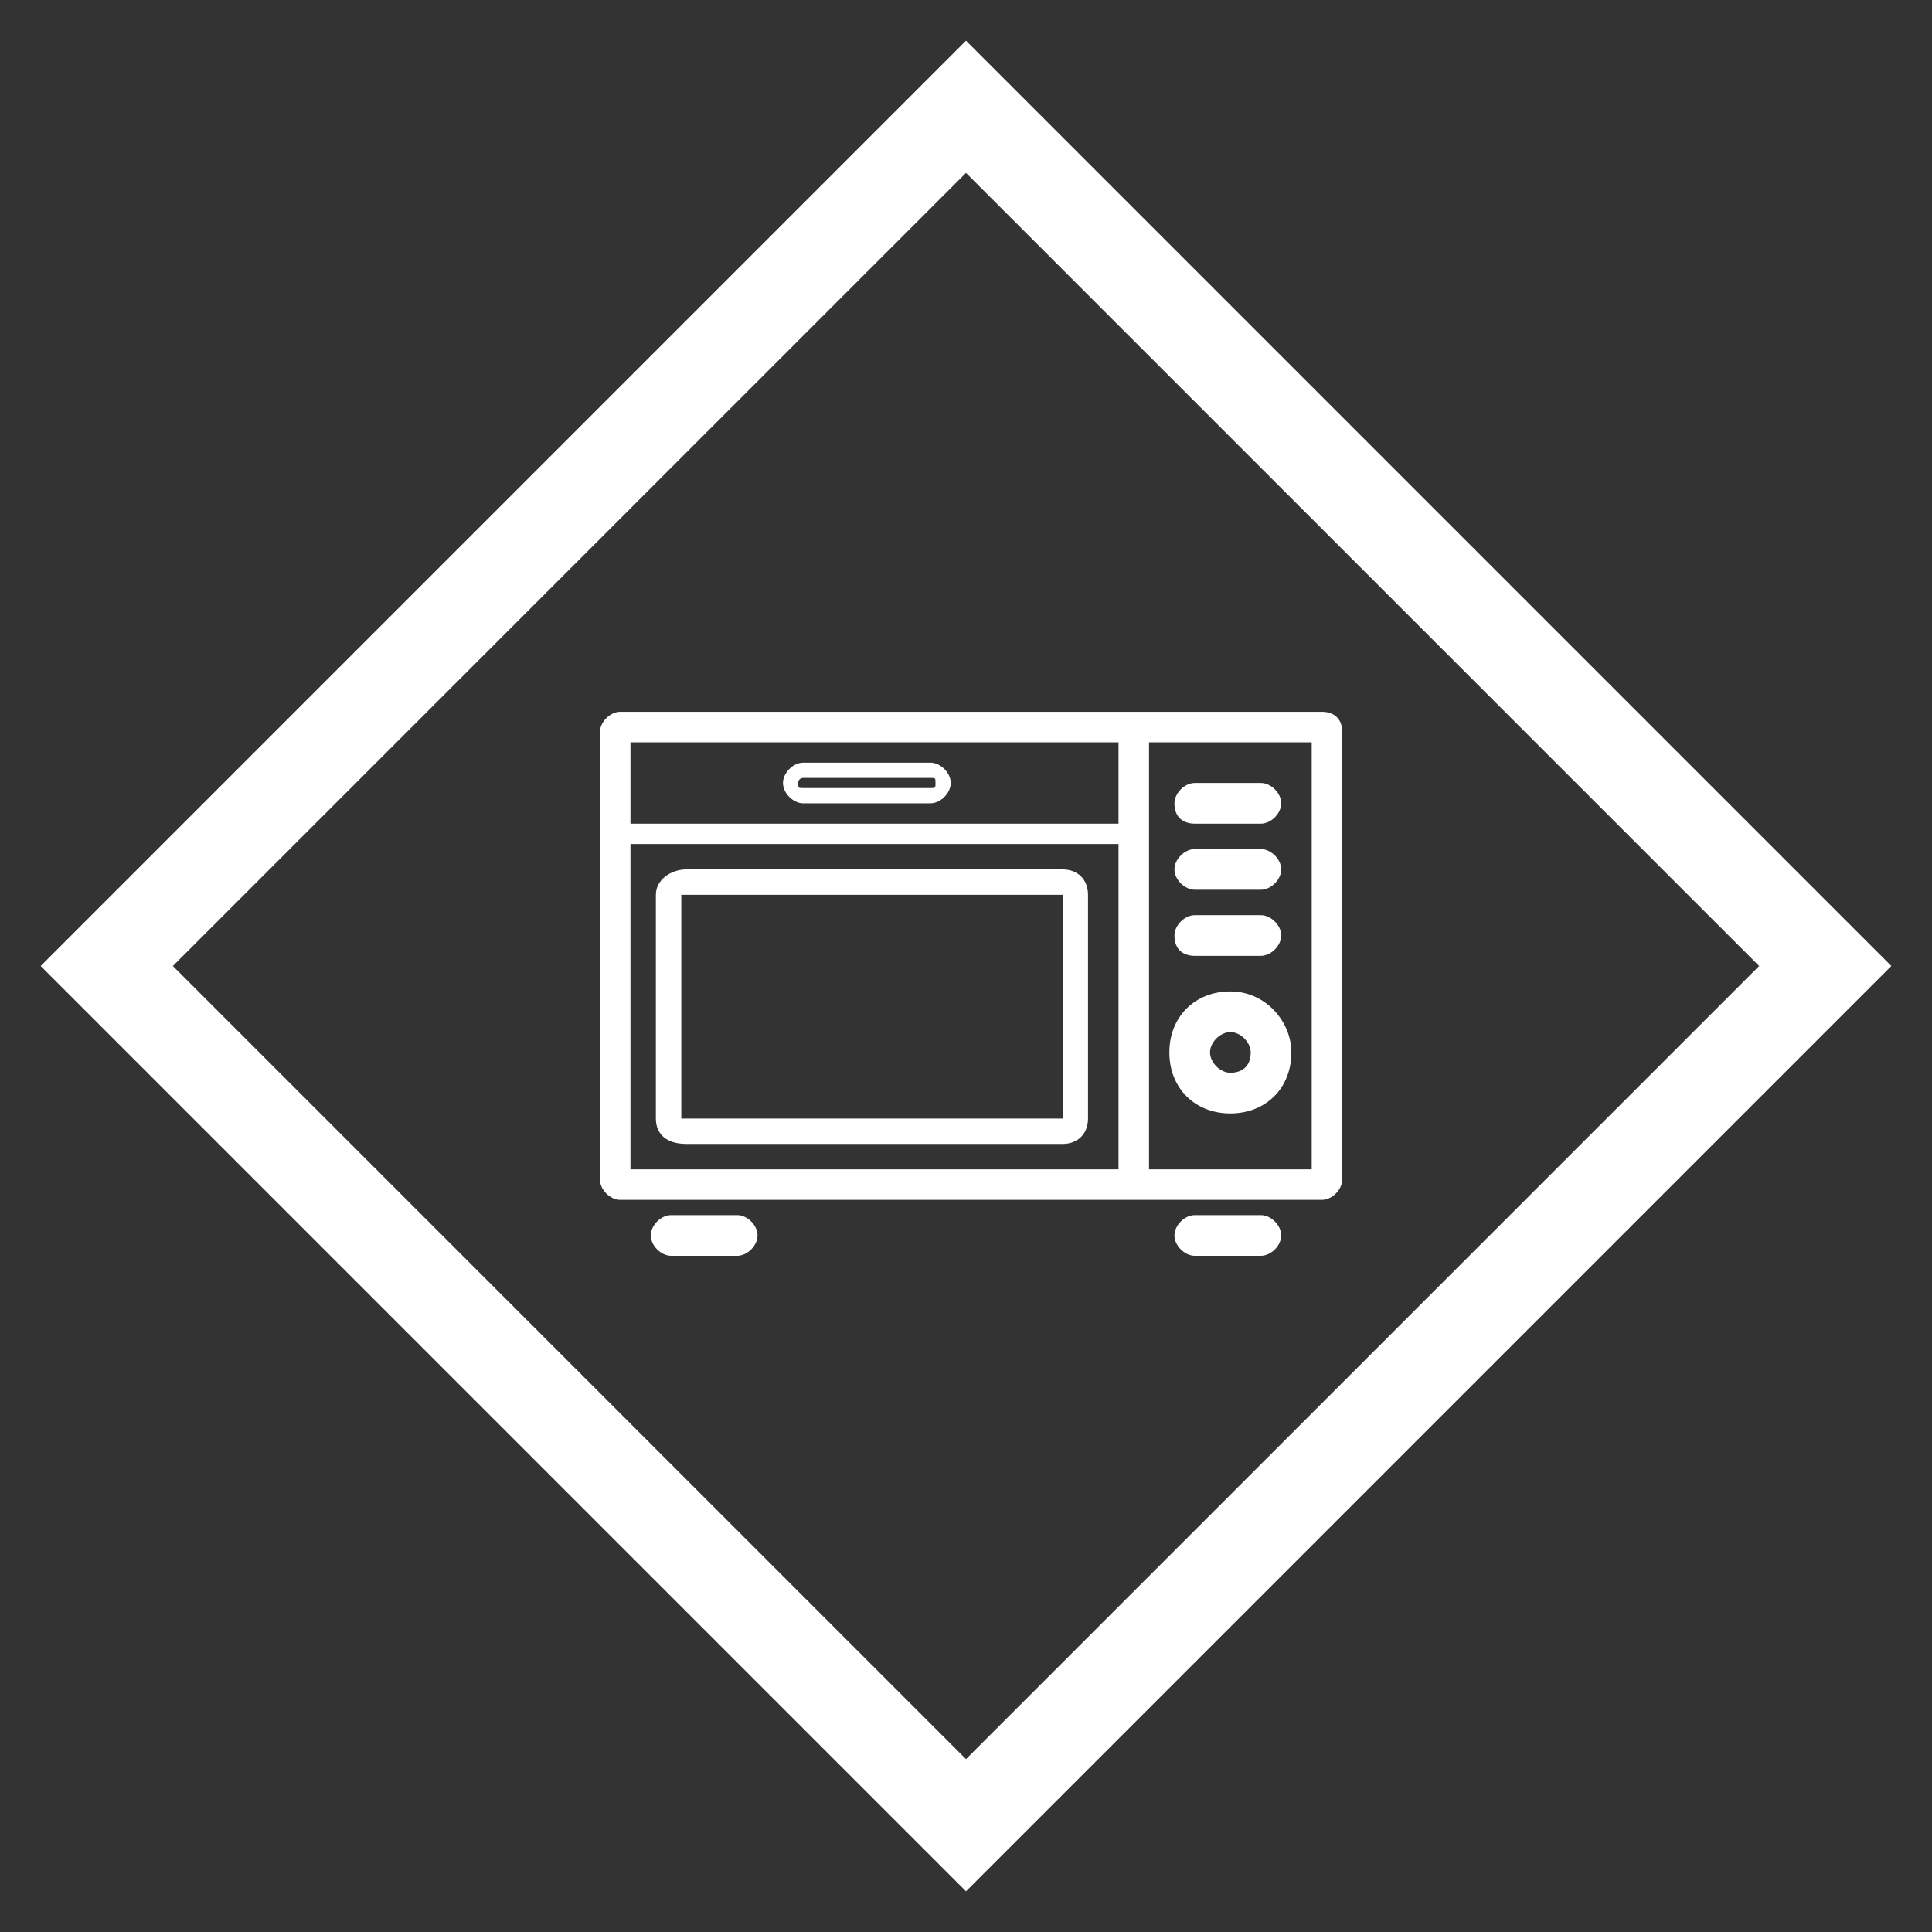
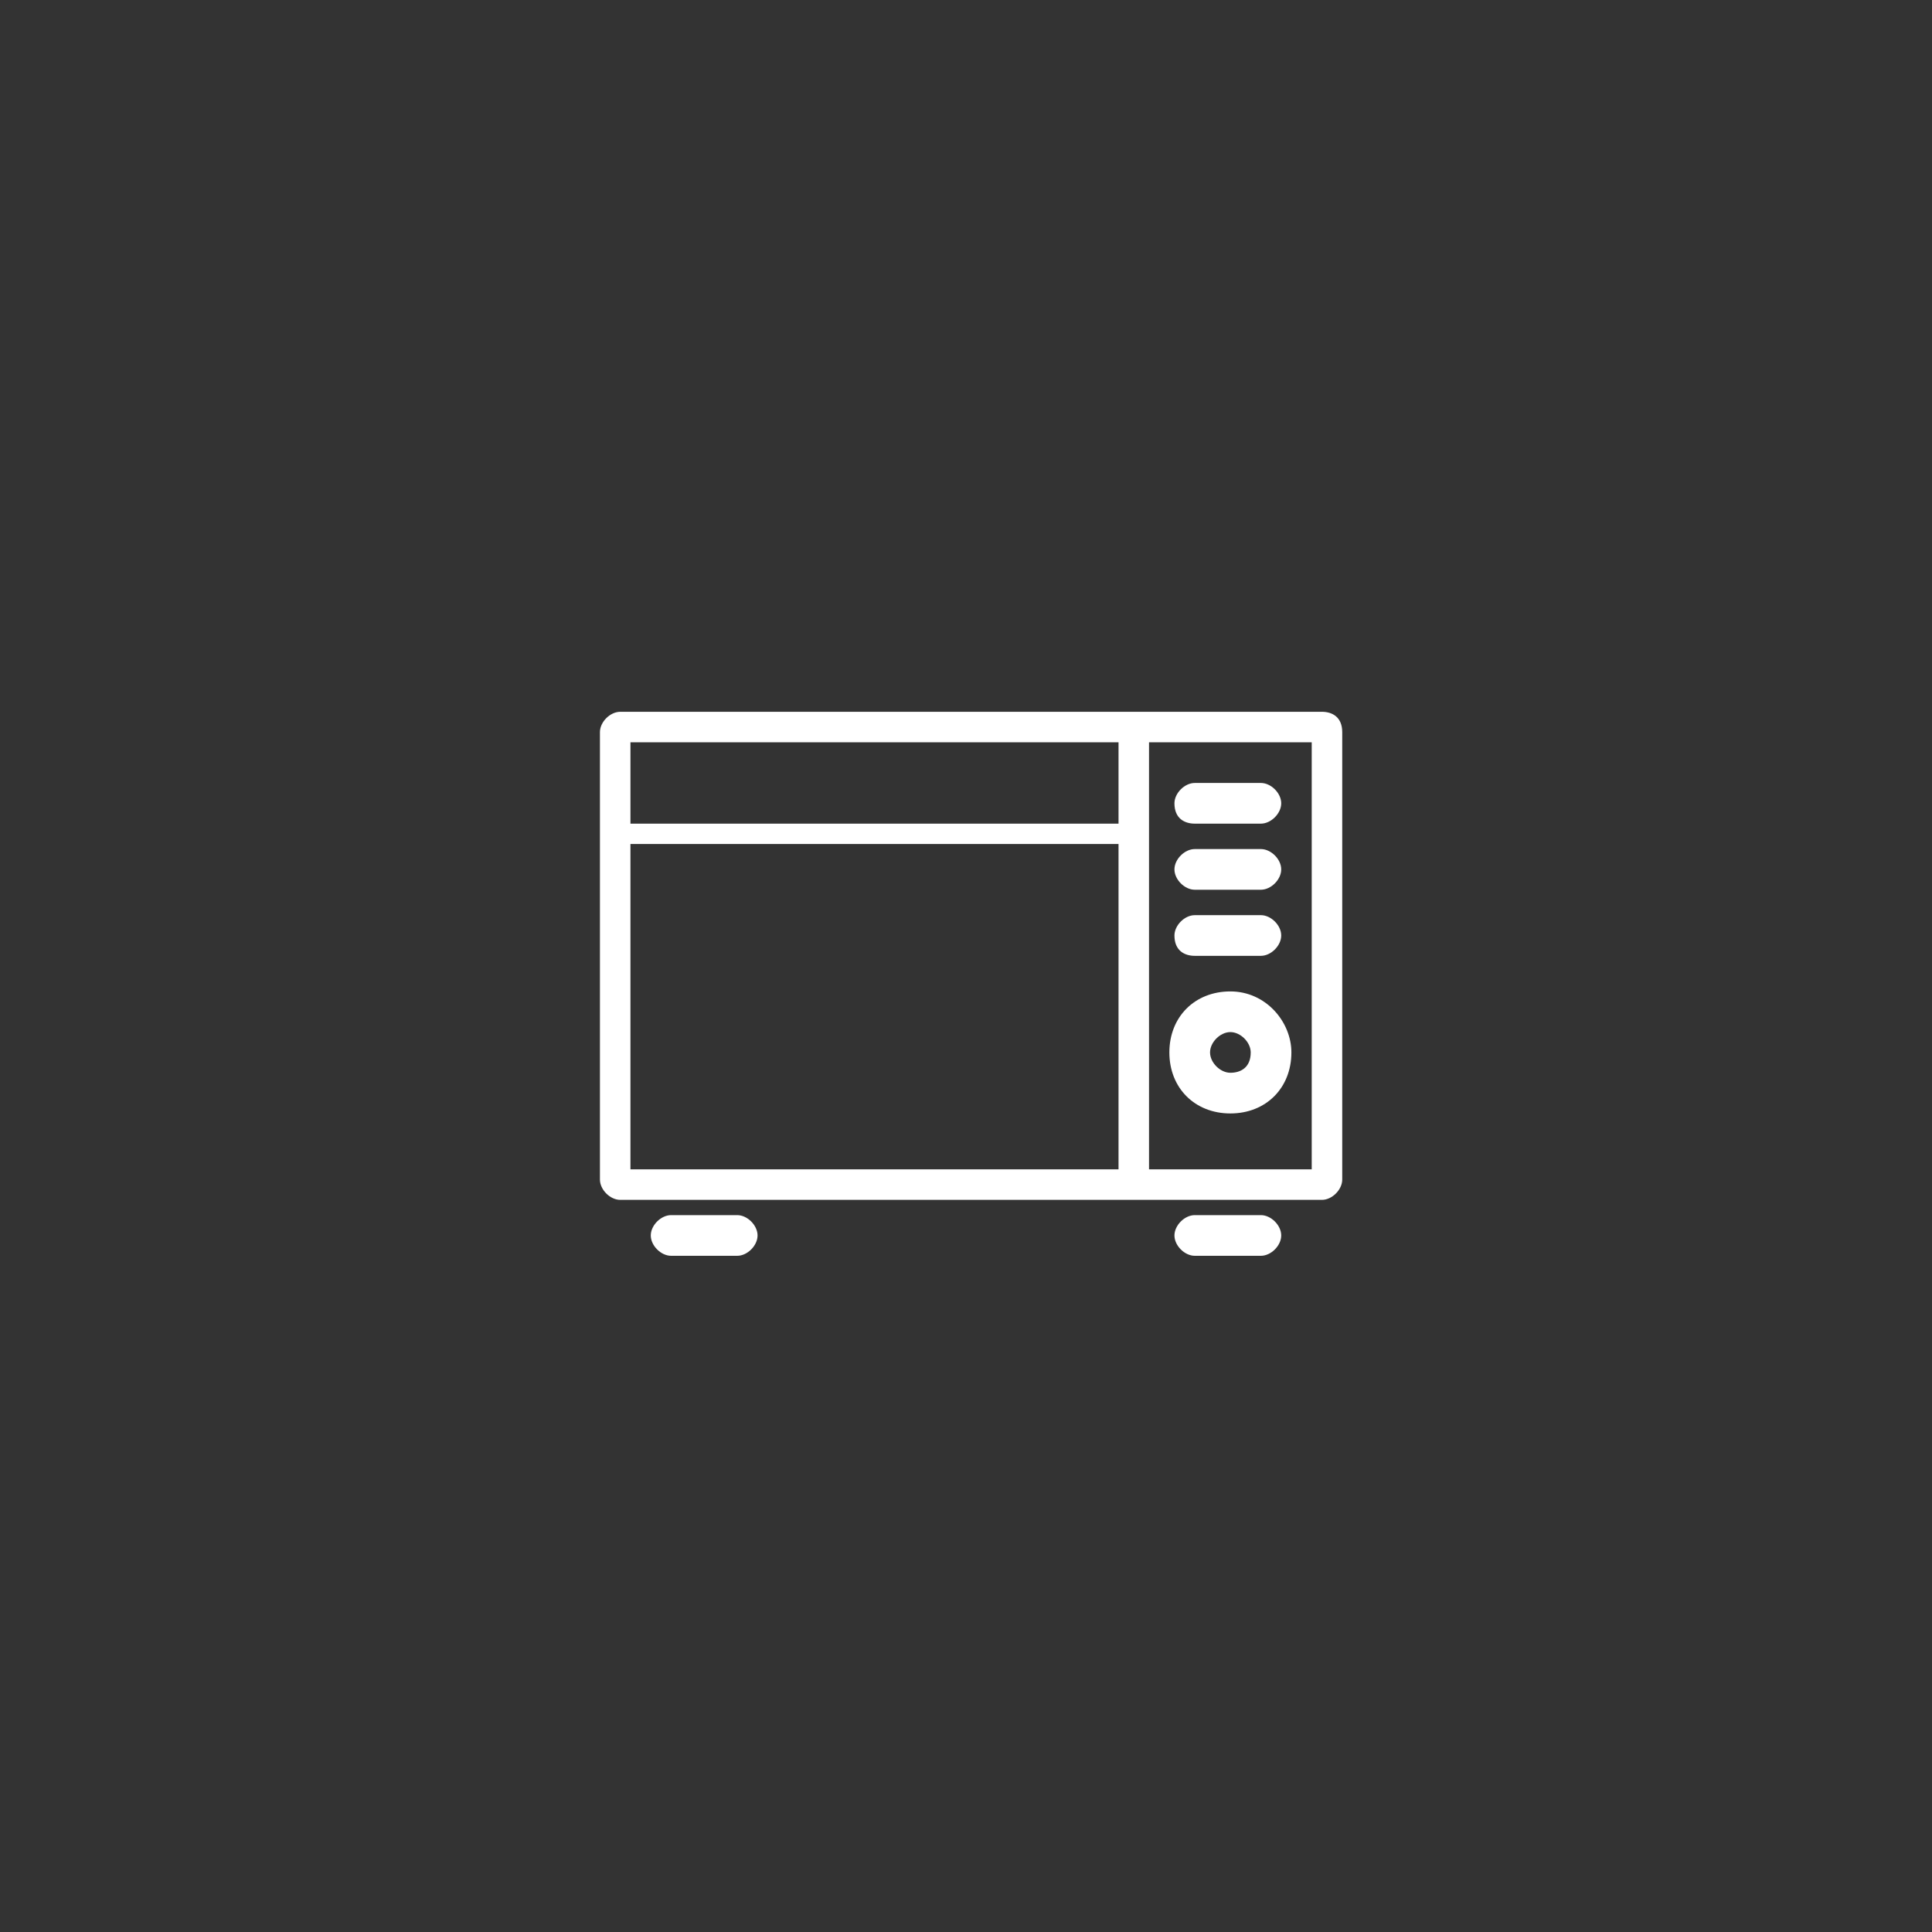
<svg xmlns="http://www.w3.org/2000/svg" version="1.1" id="layer1" x="0" y="0" viewBox="0 0 38 38" xml:space="preserve" width="38" height="38">
  <rect x="0" y="0" width="38" height="38" fill="#333333" stroke="none" />
  <style>.st0{fill:#fff}</style>
-   <path class="st0" d="M19 .8L.8 19 19 37.2 37.2 19 19 .8zM3.4 19L19 3.4 34.6 19 19 34.6 3.4 19z" />
  <path class="st0" d="M14.5 23.9h-1.3c-.2 0-.4.2-.4.4s.2.4.4.4h1.3c.2 0 .4-.2.4-.4s-.2-.4-.4-.4zM24.8 23.9h-1.3c-.2 0-.4.2-.4.4s.2.4.4.4h1.3c.2 0 .4-.2.4-.4s-.2-.4-.4-.4zM23.5 16.2h1.3c.2 0 .4-.2.4-.4s-.2-.4-.4-.4h-1.3c-.2 0-.4.2-.4.4 0 .3.2.4.4.4zM23.5 17.5h1.3c.2 0 .4-.2.4-.4s-.2-.4-.4-.4h-1.3c-.2 0-.4.2-.4.4s.2.4.4.4zM23.5 18.8h1.3c.2 0 .4-.2.4-.4s-.2-.4-.4-.4h-1.3c-.2 0-.4.2-.4.4 0 .3.2.4.4.4zM24.2 19.5c-.7 0-1.2.5-1.2 1.2s.5 1.2 1.2 1.2 1.2-.5 1.2-1.2c0-.6-.5-1.2-1.2-1.2zm0 1.6c-.2 0-.4-.2-.4-.4s.2-.4.4-.4.4.2.4.4c0 .3-.2.4-.4.4z" />
  <path class="st0" d="M26 14H12.2c-.2 0-.4.2-.4.4v8.8c0 .2.2.4.4.4H26c.2 0 .4-.2.4-.4v-8.8c0-.3-.2-.4-.4-.4zm-4 .6v1.6h-9.6v-1.6H22zm-9.6 2H22V23h-9.6v-6.4zM25.8 23h-3.2v-8.4h3.2V23z" />
-   <path class="st0" d="M15.8 15.8h2.5c.2 0 .4-.2.4-.4s-.2-.4-.4-.4h-2.5c-.2 0-.4.2-.4.4s.2.4.4.4zm0-.5h2.5c.1 0 .1 0 .1.1s0 .1-.1.1h-2.5c-.1 0-.1 0-.1-.1s.1-.1.1-.1zM20.9 17.1h-7.4c-.3 0-.6.2-.6.5V22c0 .3.2.5.6.5h7.4c.3 0 .5-.2.5-.5v-4.4c0-.3-.2-.5-.5-.5zm0 4.9c0 .1 0 .1 0 0h-7.4-.1v-4.4h7.5V22z" />
</svg>